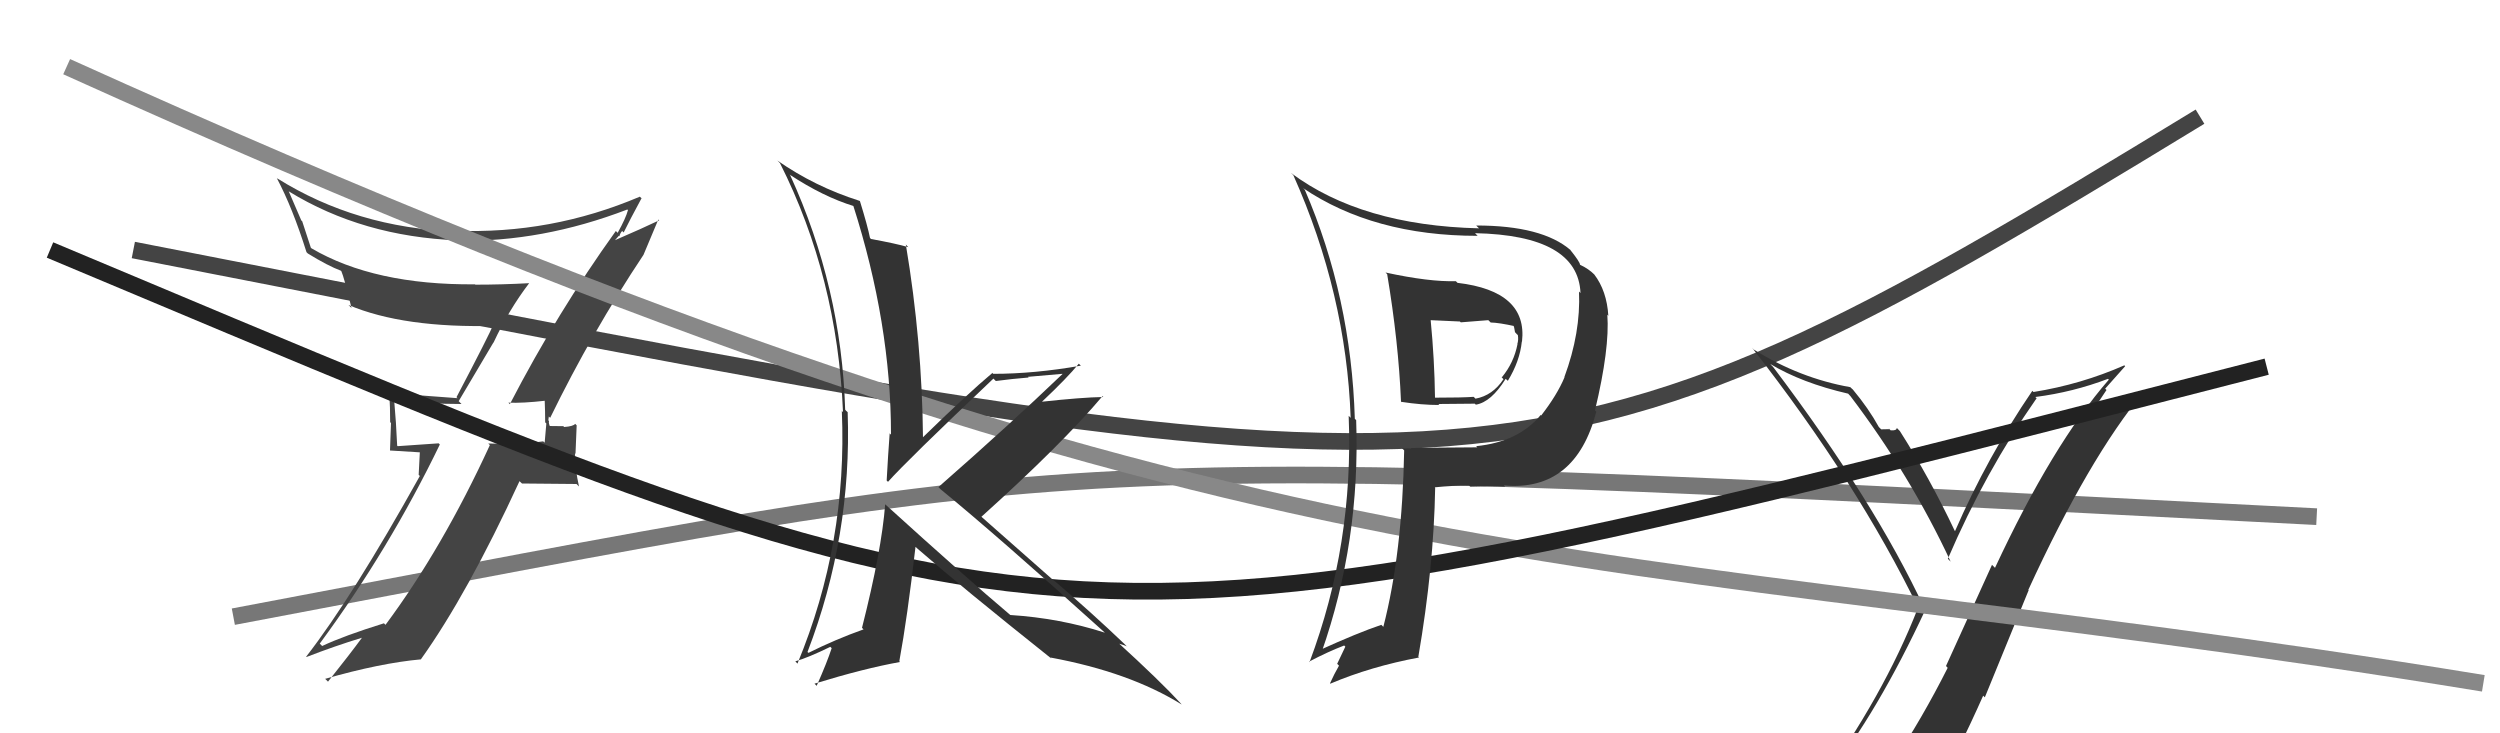
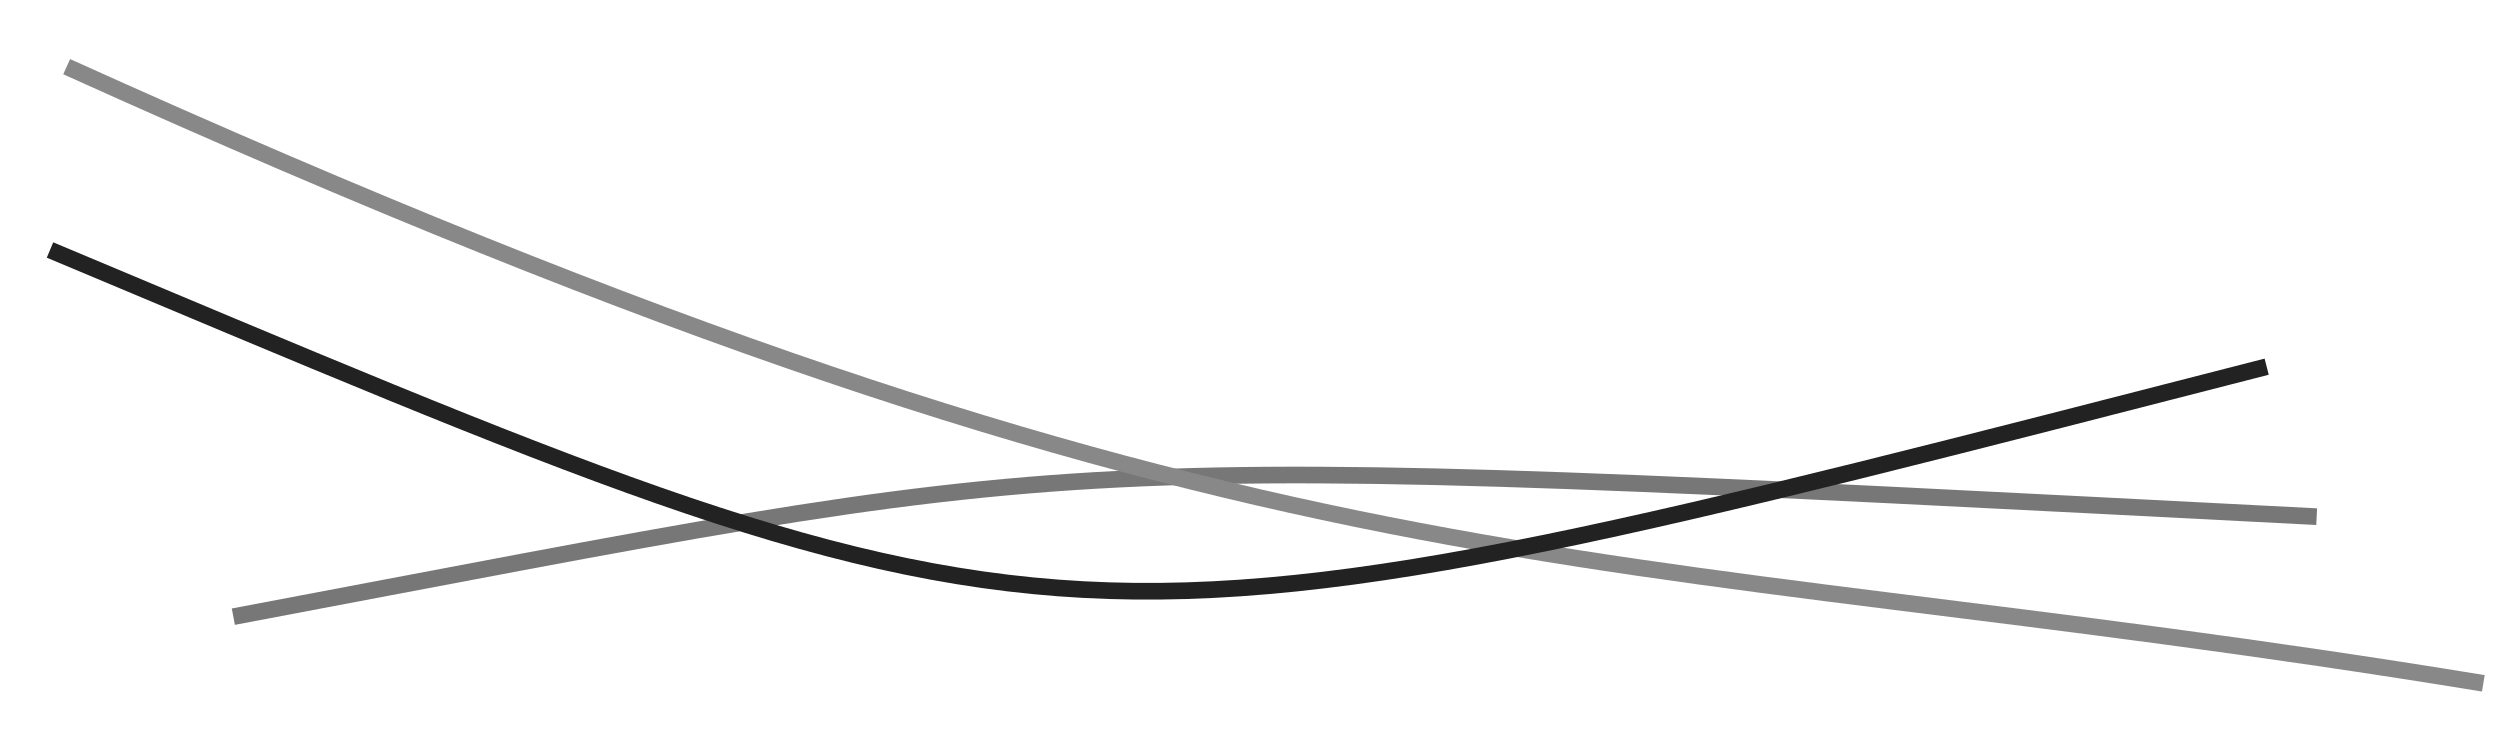
<svg xmlns="http://www.w3.org/2000/svg" width="150" height="44" viewBox="0,0,150,44">
-   <path d="M8 15 C90 31,91 32,132 7" stroke="#444" fill="none" />
  <path d="M14 37 C67 27,61 27,139 31" stroke="#777" fill="none" />
-   <path fill="#444" d="M30.52 24.17L30.60 24.25L30.50 24.16Q31.34 24.20 32.75 24.04L32.72 24.01L32.68 23.97Q32.71 24.69 32.71 25.34L32.78 25.41L32.68 26.56L32.59 26.48Q31.86 26.58 31.02 26.66L30.98 26.61L30.91 26.55Q30.13 26.64 29.29 26.61L29.35 26.66L29.39 26.71Q26.55 32.89 23.13 37.49L23.03 37.39L23.03 37.40Q20.62 38.15 19.33 38.76L19.18 38.61L19.19 38.61Q23.35 32.96 26.39 26.67L26.32 26.60L23.86 26.77L23.83 26.74Q23.77 25.34 23.65 24.01L23.57 23.93L23.65 24.01Q25.63 24.24 27.69 24.24L27.52 24.07L29.60 20.56L29.61 20.56Q30.53 18.59 31.75 16.99L31.64 16.88L31.75 16.99Q30.12 17.08 28.52 17.08L28.49 17.05L28.50 17.06Q22.46 17.11 18.69 14.90L18.65 14.86L18.13 13.27L18.08 13.23Q17.70 12.35 17.32 11.47L17.30 11.45L17.34 11.49Q21.76 14.20 27.47 14.42L27.42 14.37L27.49 14.44Q32.50 14.54 37.64 12.57L37.76 12.69L37.68 12.60Q37.55 13.09 37.06 13.97L36.97 13.88L36.95 13.86Q33.45 18.73 30.59 24.25ZM38.63 15.31L38.61 15.29L39.50 13.17L39.55 13.22Q38.57 13.69 36.90 14.41L36.90 14.41L37.13 14.15L37.16 14.18Q37.22 13.97 37.33 13.86L37.44 13.97L37.42 13.95Q37.77 13.23 38.49 11.90L38.55 11.95L38.39 11.80Q33.05 14.07 27.30 13.84L27.33 13.87L27.35 13.89Q21.38 13.67 16.63 10.70L16.67 10.74L16.61 10.69Q17.55 12.46 18.39 15.13L18.51 15.25L18.47 15.21Q19.67 15.95 20.47 16.25L20.32 16.10L20.48 16.27Q20.64 16.62 21.09 18.48L20.95 18.34L20.91 18.30Q24.22 19.70 29.74 19.55L29.65 19.46L29.62 19.43Q29.37 20.06 27.39 23.83L27.41 23.85L27.45 23.89Q25.25 23.74 23.27 23.55L23.29 23.57L23.36 23.64Q23.41 24.45 23.41 25.33L23.46 25.38L23.40 27.03L25.19 27.14L25.12 28.49L25.19 28.56Q21.15 35.82 18.37 39.40L18.50 39.53L18.39 39.42Q20.09 38.76 21.73 38.26L21.66 38.20L21.72 38.26Q21.05 39.18 19.68 40.90L19.57 40.79L19.51 40.73Q22.83 39.78 25.27 39.56L25.17 39.46L25.26 39.55Q28.05 35.64 31.17 28.87L31.32 29.01L34.59 29.04L34.74 29.19Q34.50 28.12 34.50 27.20L34.53 27.23L34.60 25.52L34.51 25.43Q34.40 25.58 33.85 25.62L33.71 25.48L33.80 25.57Q33.20 25.56 32.93 25.56L32.94 25.57L33.04 25.67Q32.90 25.41 32.94 25.26L32.90 25.22L32.93 24.99L33.01 25.07Q35.52 19.93 38.61 15.29Z" />
-   <path fill="#333" d="M109.72 46.63L109.75 46.66L109.64 46.55Q112.64 42.78 115.53 36.57L115.45 36.49L115.46 36.49Q112.48 30.09 106.39 22.02L106.23 21.86L106.20 21.83Q108.11 22.98 110.89 23.62L110.99 23.73L111.02 23.76Q114.61 28.49 117.04 33.70L116.98 33.64L116.87 33.53Q119.11 28.31 122.20 23.89L122.16 23.86L122.12 23.82Q124.38 23.53 126.48 22.73L126.42 22.67L126.53 22.78Q123.16 26.65 119.70 34.07L119.52 33.89L116.76 39.96L116.86 40.07Q115.33 43.11 113.58 45.73L113.70 45.85L113.65 45.80Q111.18 46.11 109.74 46.65ZM115.89 47.97L115.97 48.05L115.90 47.97Q117.54 45.01 118.99 41.74L119.09 41.84L121.72 35.41L121.70 35.39Q125.33 27.48 128.64 23.49L128.64 23.48L128.66 23.50Q127.25 24.11 125.34 24.79L125.41 24.87L126.39 23.40L126.31 23.32Q126.90 22.66 127.51 21.97L127.44 21.90L127.46 21.92Q124.87 23.06 122.01 23.52L122.11 23.62L121.94 23.45Q119.24 27.41 117.30 31.87L117.29 31.85L117.28 31.84Q115.78 28.67 113.99 25.86L113.85 25.72L113.81 25.67Q113.80 25.85 113.44 25.82L113.29 25.67L113.38 25.75Q113.06 25.76 112.87 25.76L112.84 25.73L112.73 25.62Q112.12 24.51 111.17 23.37L111.08 23.29L111.02 23.23Q107.98 22.69 105.24 20.98L105.24 20.99L105.12 20.86Q111.44 28.94 115.13 36.55L115.15 36.56L115.07 36.49Q113.05 41.70 108.98 47.34L108.87 47.23L108.86 47.22Q109.70 46.95 110.50 46.80L110.49 46.79L112.05 46.37L112.14 46.46Q111.54 47.19 110.36 48.83L110.40 48.87L110.32 48.80Q112.60 48.18 115.88 47.95Z" />
  <path d="M4 4 C77 37,94 32,149 41" stroke="#888" fill="none" />
  <path d="M3 15 C65 41,62 41,136 22" stroke="#222" fill="none" />
-   <path fill="#333" d="M83.21 16.43L83.16 16.38L83.23 16.45Q83.91 20.51 84.06 24.09L84.12 24.15L84.07 24.11Q85.30 24.30 86.36 24.30L86.30 24.24L88.49 24.22L88.55 24.28Q89.47 24.13 90.34 22.73L90.45 22.83L90.47 22.85Q91.19 21.67 91.31 20.49L91.20 20.39L91.32 20.50Q91.67 17.47 87.45 16.97L87.35 16.87L87.35 16.87Q85.76 16.92 83.13 16.35ZM84.23 27.00L84.25 27.03L84.25 27.02Q84.14 33.20 83.00 37.61L83.00 37.61L82.88 37.49Q81.48 37.96 79.15 39.02L79.23 39.10L79.29 39.15Q81.63 32.48 81.37 25.21L81.27 25.11L81.29 25.14Q81.07 17.82 78.29 11.39L78.15 11.25L78.16 11.27Q82.41 14.15 88.66 14.15L88.58 14.07L88.50 13.99Q94.68 14.12 94.83 17.58L94.73 17.48L94.74 17.49Q94.85 19.96 93.86 22.63L93.83 22.60L93.87 22.64Q93.42 23.71 92.47 24.93L92.44 24.90L92.44 24.90Q91.12 26.51 88.57 26.77L88.65 26.86L88.63 26.84Q86.36 26.85 84.11 26.89ZM90.25 29.14L90.26 29.15L90.24 29.13Q94.53 29.50 95.78 24.70L95.66 24.58L95.70 24.62Q96.59 20.90 96.44 18.88L96.45 18.89L96.50 18.95Q96.41 17.45 95.65 16.46L95.65 16.46L95.67 16.48Q95.32 16.13 94.83 15.90L94.84 15.91L94.80 15.88Q94.80 15.72 94.19 14.96L94.13 14.90L94.24 15.01Q92.53 13.53 88.57 13.53L88.58 13.54L88.74 13.70Q81.68 13.53 77.45 10.37L77.57 10.48L77.60 10.51Q80.77 17.61 81.04 25.07L81.04 25.07L80.92 24.95Q81.23 32.65 78.57 39.73L78.54 39.70L78.54 39.70Q79.66 39.11 80.65 38.73L80.72 38.80L80.23 39.83L80.34 39.94Q80.06 40.42 79.80 41.00L79.76 40.96L79.82 41.02Q82.25 39.99 85.14 39.45L85.08 39.39L85.10 39.41Q86.03 33.99 86.11 29.27L86.07 29.22L86.08 29.24Q87.16 29.13 88.15 29.13L88.18 29.17L88.22 29.20Q89.51 29.16 90.31 29.20ZM89.42 19.33L89.34 19.24L89.44 19.35Q89.94 19.36 90.93 19.58L90.75 19.40L90.78 19.43Q90.86 19.63 90.90 19.93L91.03 20.07L91.07 20.10Q91.12 20.38 91.04 20.65L91.02 20.62L91.05 20.65Q90.83 21.77 90.11 22.64L90.06 22.60L90.21 22.75Q89.56 23.73 88.53 23.92L88.56 23.95L88.42 23.81Q87.75 23.86 86.11 23.86L86.20 23.95L86.10 23.85Q86.07 21.57 85.84 19.21L85.84 19.21L87.59 19.29L87.65 19.34Q88.43 19.28 89.30 19.21Z" />
-   <path fill="#333" d="M53.16 30.31L53.14 30.29L53.11 30.26Q52.90 33.02 51.72 37.67L51.87 37.82L51.82 37.76Q50.11 38.37 48.51 39.17L48.47 39.14L48.45 39.12Q51.12 32.16 50.86 24.73L50.76 24.64L50.71 24.58Q50.49 17.25 47.41 10.51L47.37 10.47L47.37 10.47Q49.38 11.80 51.24 12.37L51.18 12.30L51.19 12.32Q53.46 19.42 53.46 26.08L53.31 25.93L53.38 26.00Q53.28 27.34 53.20 28.83L53.38 29.01L53.28 28.91Q54.39 27.66 59.61 22.71L59.60 22.71L59.75 22.86Q60.73 22.73 61.72 22.65L61.68 22.61L63.74 22.43L63.75 22.44Q60.60 25.46 56.30 29.23L56.31 29.23L56.44 29.36Q59.80 32.11 66.27 37.94L66.11 37.78L66.29 37.96Q63.59 37.09 60.62 36.90L60.53 36.81L60.63 36.91Q57.95 34.65 53.08 30.23ZM63.01 39.43L63.06 39.49L63.02 39.45Q67.78 40.33 70.90 42.27L70.90 42.27L70.86 42.22Q69.62 40.87 67.00 38.48L67.09 38.57L67.14 38.62Q67.34 38.67 67.61 38.78L67.65 38.83L67.49 38.66Q65.47 36.73 63.23 34.82L63.30 34.90L58.89 31.01L58.88 31.01Q63.71 26.66 66.15 23.77L66.11 23.73L66.20 23.82Q64.92 23.84 62.45 24.11L62.61 24.27L62.48 24.14Q64.05 22.66 64.73 21.82L64.86 21.95L64.85 21.94Q62.06 22.43 59.59 22.43L59.52 22.35L59.54 22.38Q58.07 23.61 55.33 26.28L55.40 26.35L55.38 26.33Q55.33 20.50 54.35 14.67L54.39 14.72L54.50 14.83Q53.75 14.61 52.26 14.34L52.24 14.32L52.20 14.28Q52.06 13.57 51.60 12.08L51.60 12.07L51.57 12.05Q48.89 11.20 46.64 9.63L46.75 9.74L46.80 9.79Q50.24 16.62 50.58 24.73L50.40 24.54L50.51 24.66Q50.85 32.57 47.85 39.81L47.84 39.81L47.72 39.68Q48.49 39.46 49.82 38.81L49.88 38.87L49.90 38.89Q49.64 39.70 49.00 41.15L48.87 41.02L48.87 41.02Q51.87 40.10 54.00 39.72L53.97 39.69L53.96 39.67Q54.44 37.07 54.93 32.81L55.03 32.90L55.05 32.92Q57.64 35.18 63.09 39.52Z" />
</svg>